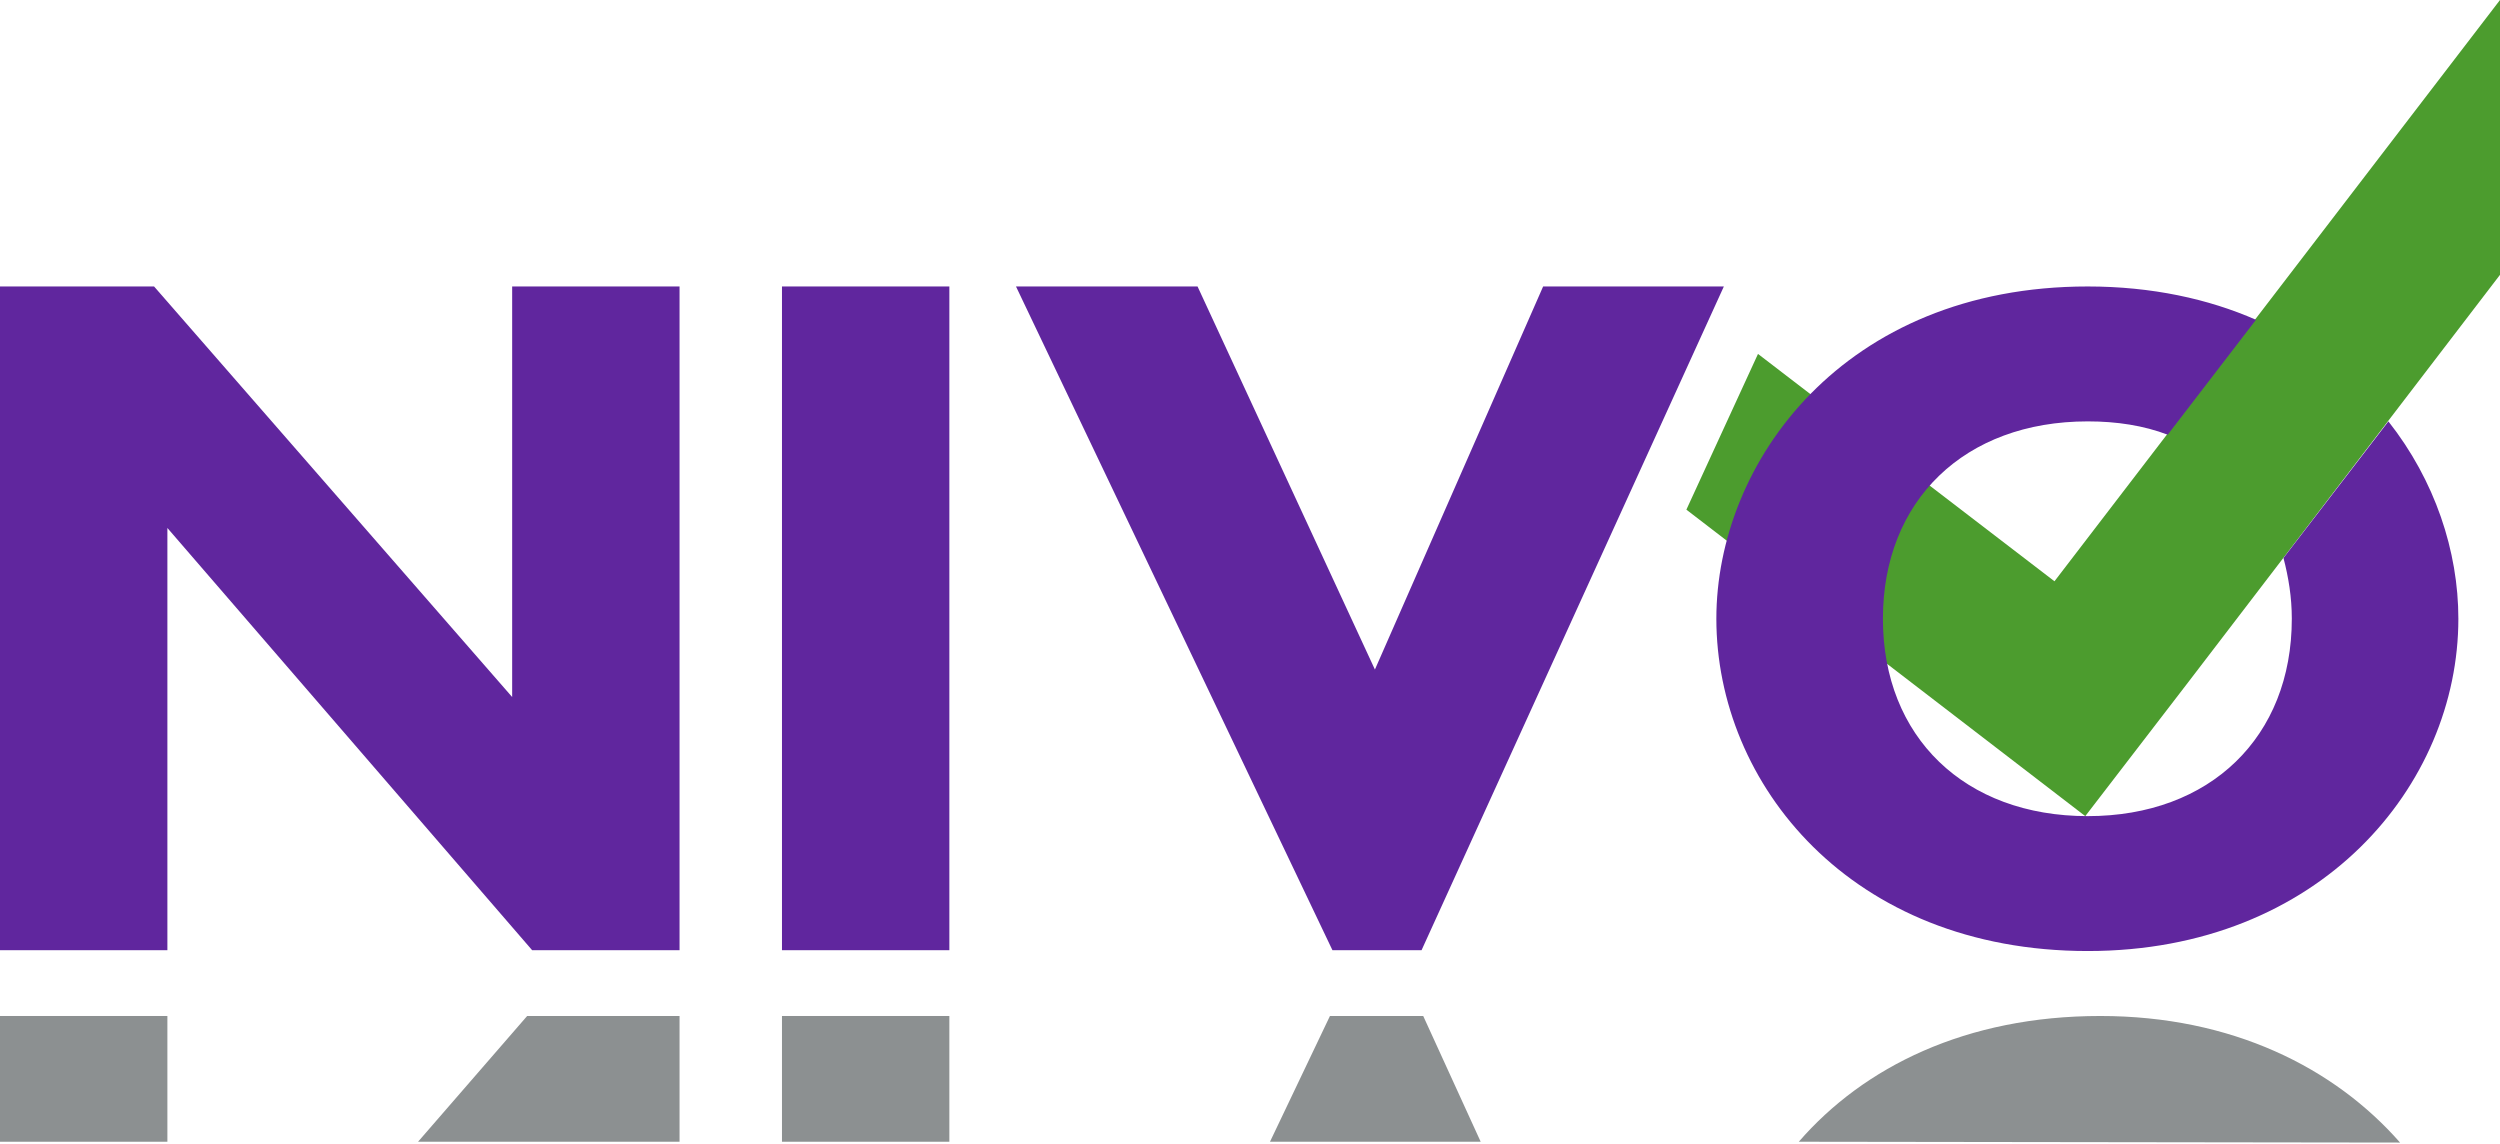
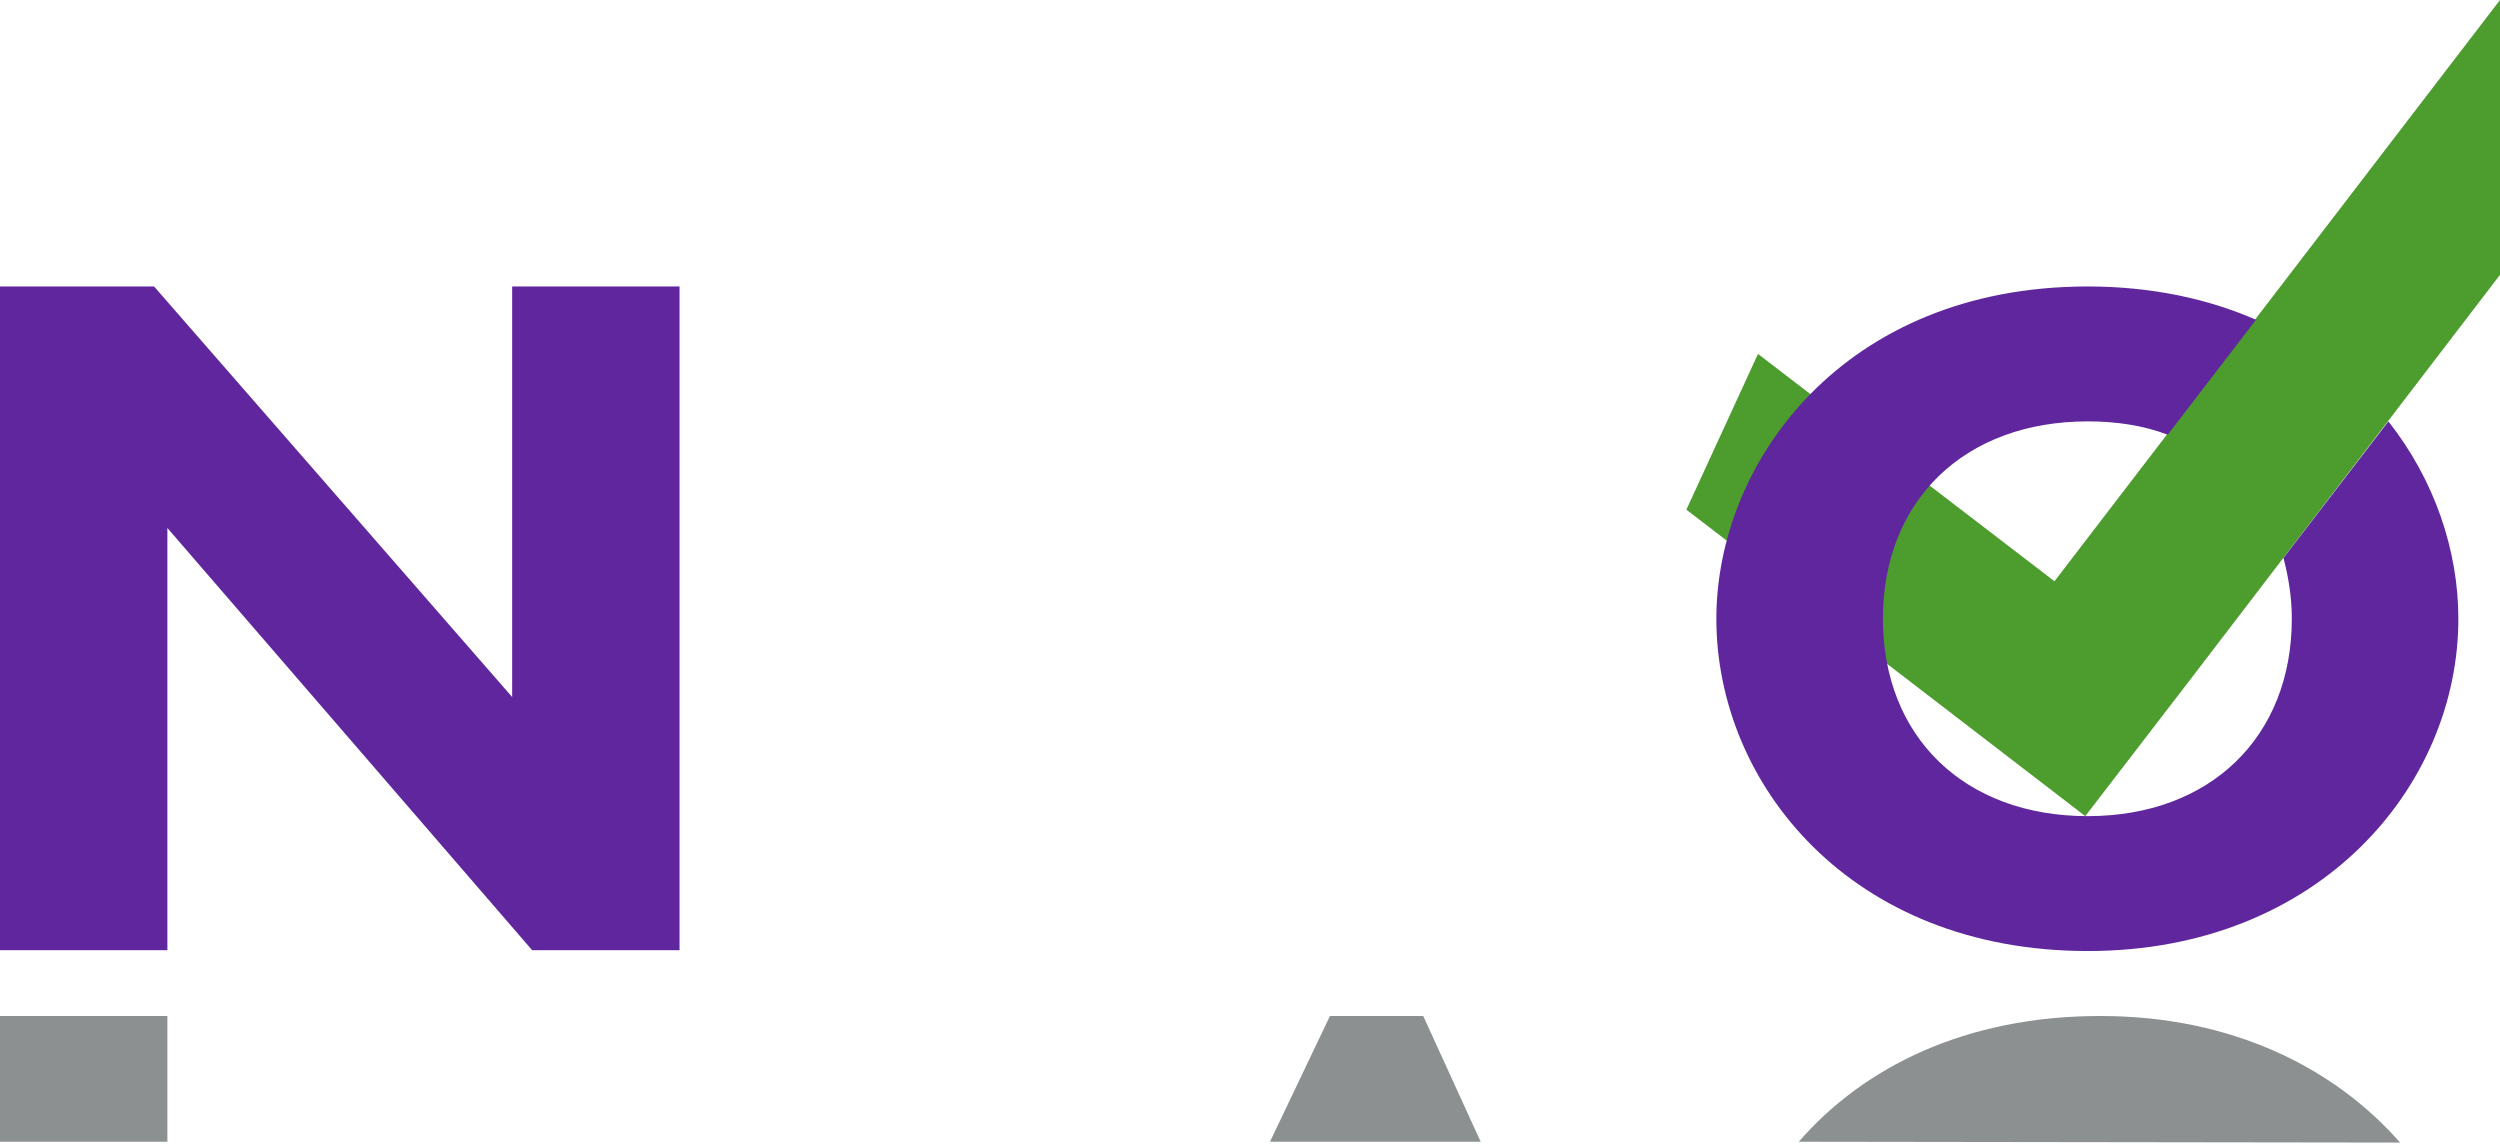
<svg xmlns="http://www.w3.org/2000/svg" width="177" height="81" viewBox="0 0 177 81" fill="none">
  <path d="M11.851 67.274V37.381L37.676 67.274H48.112V20.282H36.261V49.35L10.908 20.282H0V67.274H11.851Z" fill="#60269E" />
-   <path d="M67.215 20.282H55.364V67.274H67.215V20.282Z" fill="#60269E" />
-   <path d="M100.646 67.274L122.049 20.282H109.254L97.344 47.404L84.786 20.282H71.932L94.337 67.274H100.646Z" fill="#60269E" />
  <path d="M11.851 71.932H0V80.835H11.851V71.932Z" fill="#8C9091" />
-   <path d="M48.112 80.835V71.932H37.322L29.598 80.835H48.112Z" fill="#8C9091" />
-   <path d="M67.215 71.932H55.364V80.835H67.215V71.932Z" fill="#8C9091" />
  <path d="M104.832 80.835L100.764 71.932H94.16L89.915 80.835H104.832Z" fill="#8C9091" />
  <path d="M169.925 80.894C165.267 75.588 158.015 71.932 148.699 71.932C139.206 71.932 131.954 75.529 127.355 80.835L169.925 80.894Z" fill="#8C9091" />
  <path d="M177 19.457V0L145.456 41.155L124.466 25.058L119.396 36.084L147.638 57.782L154.89 48.348L177 19.457Z" fill="#4C9C2E" />
  <path d="M161.67 39.504C162.024 40.86 162.26 42.275 162.26 43.808C162.26 52.18 156.481 57.782 147.814 57.782C139.088 57.782 133.31 52.18 133.31 43.808C133.31 35.435 139.088 29.834 147.814 29.834C149.878 29.834 151.765 30.129 153.475 30.777L159.724 22.641C156.364 21.167 152.354 20.282 147.814 20.282C130.539 20.282 121.518 32.723 121.518 43.808C121.518 55.482 131.01 67.333 147.814 67.333C164.264 67.333 174.052 55.6 174.052 43.808C174.052 39.032 172.401 34.02 169.099 29.834L161.67 39.504Z" fill="#60269E" />
</svg>